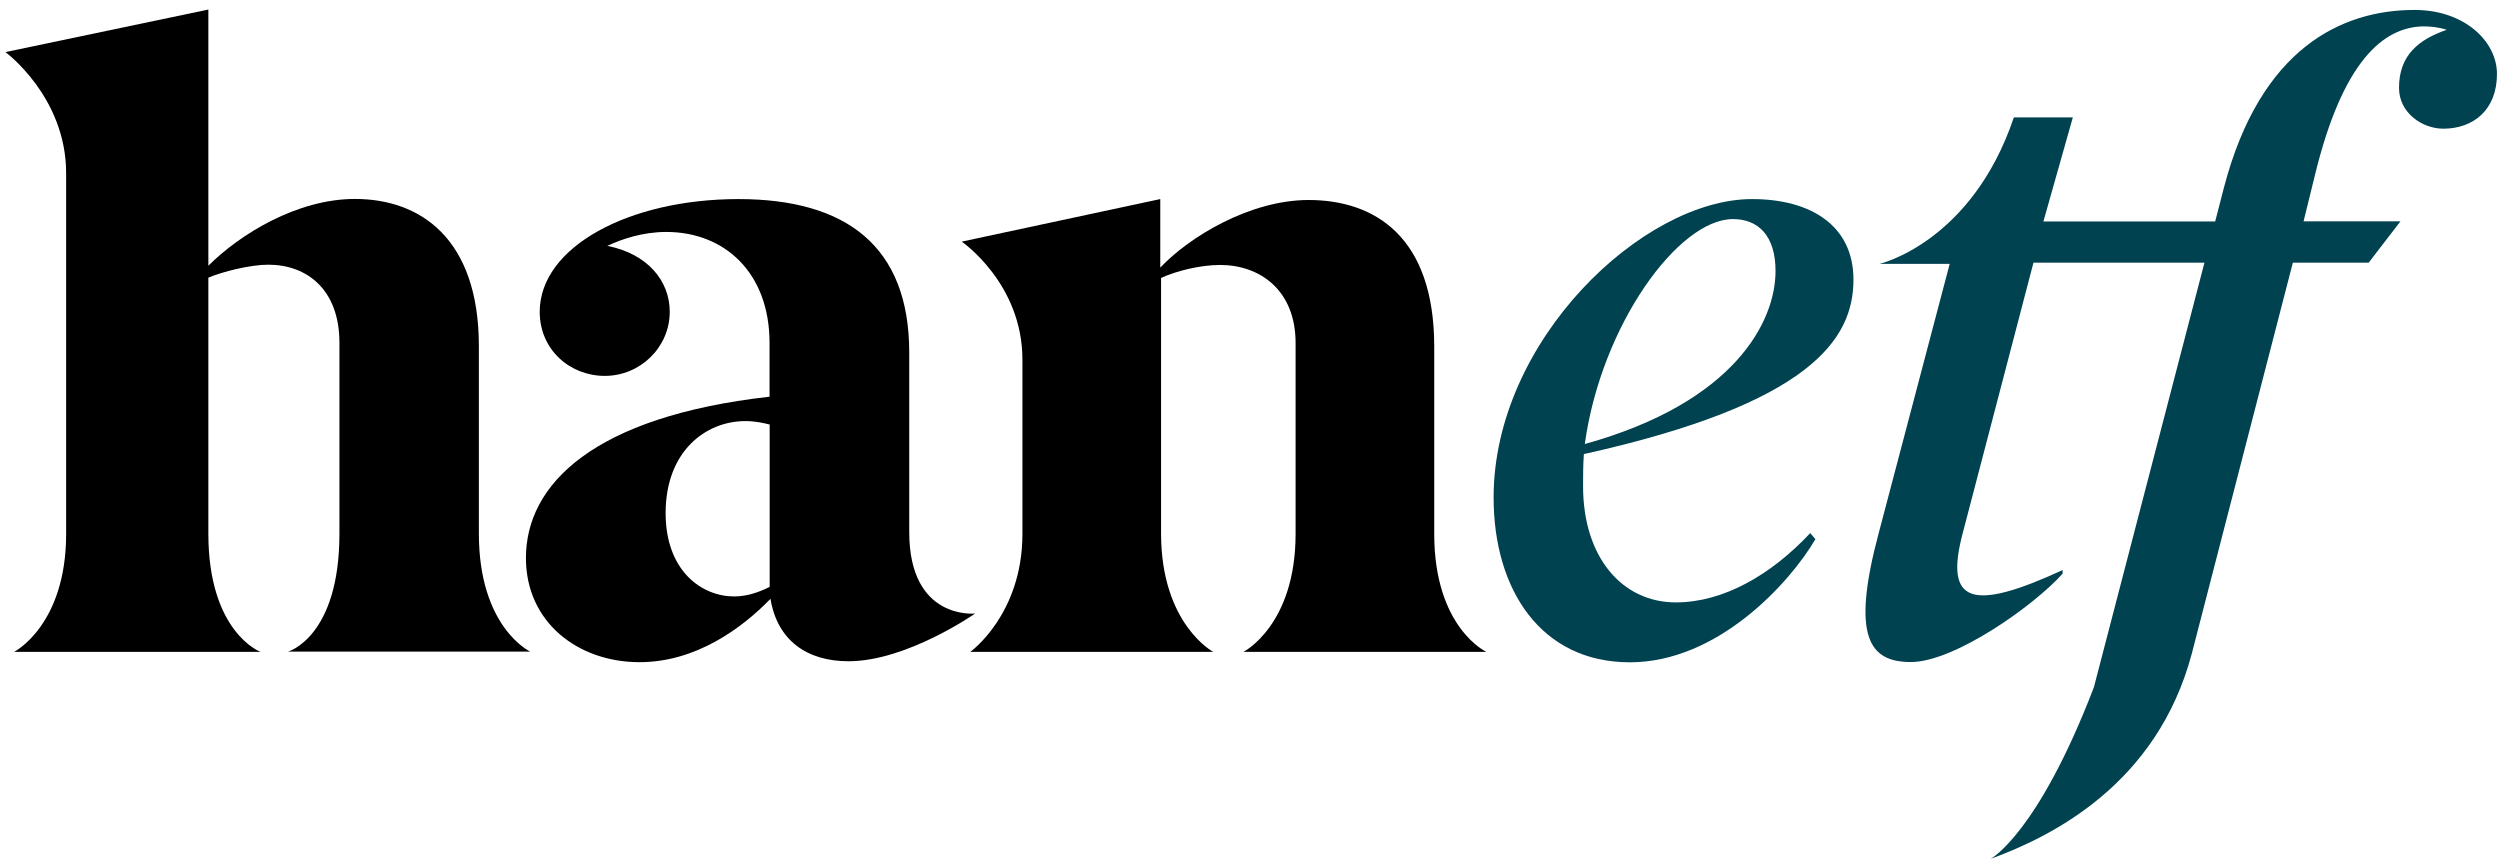
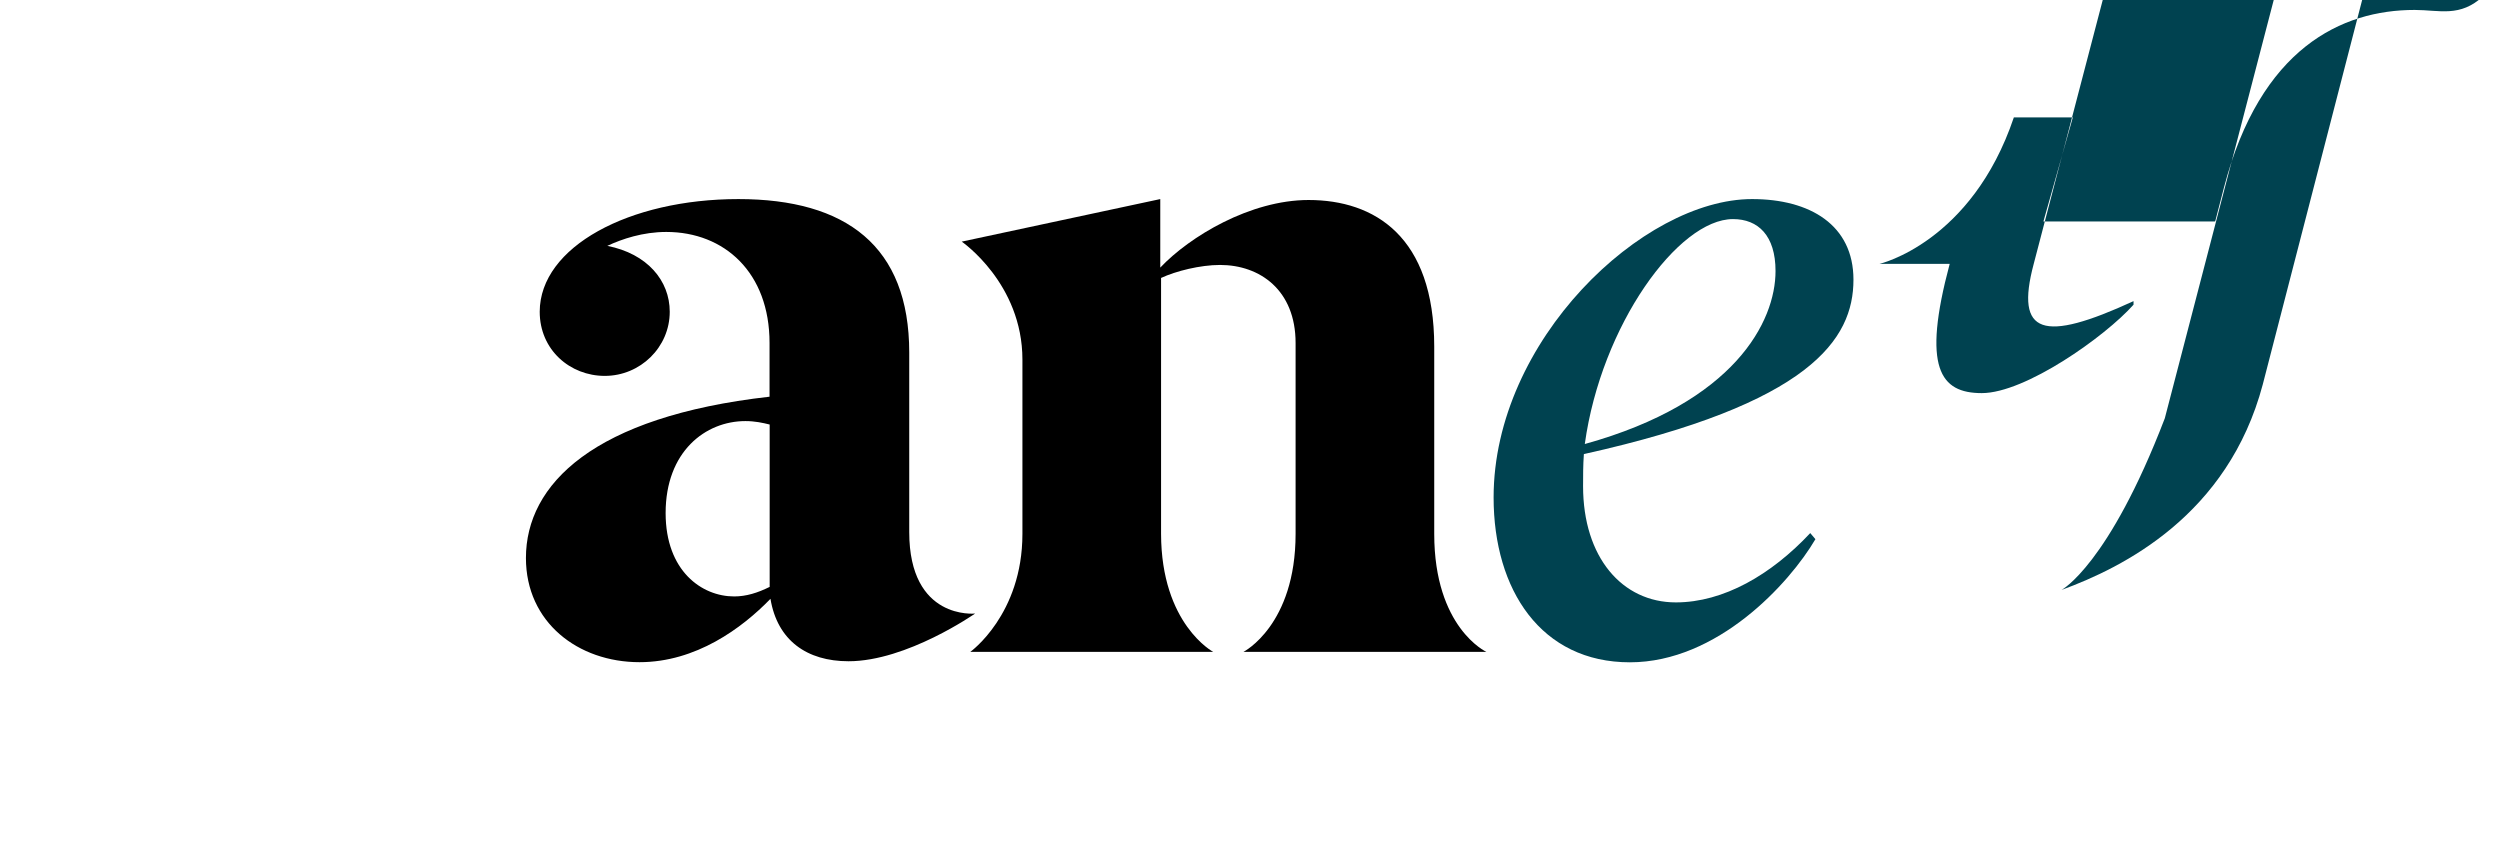
<svg xmlns="http://www.w3.org/2000/svg" version="1.1" id="Layer_1" x="0px" y="0px" viewBox="0 0 1886.2 649.7" style="enable-background:new 0 0 1886.2 649.7;" xml:space="preserve">
  <style type="text/css">
	.st0{fill:#004250;}
</style>
  <g>
-     <path d="M196.5,491.8H10.7c0,0,39.2-20,39.2-89V130.6C49.9,73,4.1,39.3,4.1,39.3L157.2,7.2v193.3c23.6-23.6,66.8-50.4,110.6-50.4   c49,0,93.5,29.5,93.5,111.2v141.3c0,70.9,38.7,89,38.7,89H217.4c0,0,38.7-10.9,38.7-89v-144c0-39.9-24.3-58.9-53.7-58.9   c-13.7,0-34.7,5.3-45.2,9.8v193C157.2,477.2,196.5,491.8,196.5,491.8z" />
    <path d="M557.1,150.2c81.2,0,128.9,35.4,128.9,115.8v135.4c0,66.8,49.7,61.5,49.7,61.5s-51.5,36-95.5,36   c-31.4,0-53.7-15.7-58.9-47.1c-21.5,22.2-56.3,47.8-98.8,47.8c-46.4,0-85.7-30.1-85.7-78.6c0-55.6,51-106.7,183.8-121.7v-40.6   c0-53-34-83.7-77.9-83.7c-17.7,0-33.4,5.3-44.5,10.5c30.1,5.9,47.1,26.2,47.1,49.7c0,26.8-22.2,48.4-49,48.4   c-26.2,0-49.1-19.6-49.1-48.4C407.3,186.2,474.7,150.2,557.1,150.2z M580.7,320.3c-5.3-1.3-11.1-2.6-18.3-2.6   c-30.1,0-60.2,22.9-60.2,69.4c0,43.8,27.4,62.9,51.7,62.9c9.1,0,17.7-2.7,26.8-7.2V320.3z" />
    <path d="M915.3,491.8H732.1c0,0,39.3-28.1,39.3-89V271.3c0-57.6-45.8-89-45.8-89l149.8-32.1v51.7c22.2-23.5,68-51,111.9-51   c49.7,0,94.8,27.5,94.8,110.6v141.3c0,70.9,39.3,89,39.3,89H938.2c0,0,39.3-20,39.3-89v-144c0-39.9-26.9-58.9-57-58.9   c-15,0-33.3,4.6-44.5,9.8v193C876.1,470.9,915.3,491.8,915.3,491.8z" />
    <path class="st0" d="M1195,342.6c-0.6,8.5-0.6,16.4-0.6,24.2c0,53.7,29.5,87.7,70,87.7c36,0,72-20.9,101.4-52.3l3.9,4.6   c-19.6,33.4-73.9,92.9-140,92.9c-66.8,0-102.8-54.4-102.8-124.4c0-118.4,112.6-225.1,195-225.1c43.8,0,76.5,19.6,76.5,60.8   C1398.4,256.2,1365.8,304.6,1195,342.6z M1195.7,335c113.2-31.4,143.9-92.5,143.9-130.5c0-26.8-13.1-39.2-32.1-39.2   C1266.3,165.3,1208.1,245.3,1195.7,335z" />
-     <path class="st0" d="M1821.8,7.5c-55,0-116.4,28.8-143.9,134.1l-6.6,25.5h-54.9h-0.8h-73.9l22.2-78.5h-44.5   c-31.9,94.5-101.4,110.5-101.4,110.5h53l-53.5,202.9c-21,78.5-7.2,97.5,24.2,97.5c32.8,0,92.9-42.5,114.5-66.7v-2.7   c-68.1,31.4-89.6,25.5-75.3-28.1l53.3-203.8h129l-83.4,320.3c-42.5,110.8-77.9,129.5-77.9,129.5c46.4-17,125.6-56.3,151.8-155   l76.2-294.8h57.2l24-31.2h-0.5h-72.6l8.5-34.6c21-86.4,51.7-111.9,81.8-112.5c5.3,0,11.8,0.6,17.7,2.6c-20.9,7.2-36,19-36,43.8   c0,19,17.7,30.8,33.4,30.8c22.9,0,40.5-14.4,40.5-41.2C1884,31.1,1859.2,7.5,1821.8,7.5z" />
+     <path class="st0" d="M1821.8,7.5c-55,0-116.4,28.8-143.9,134.1l-6.6,25.5h-54.9h-0.8h-73.9l22.2-78.5h-44.5   c-31.9,94.5-101.4,110.5-101.4,110.5h53c-21,78.5-7.2,97.5,24.2,97.5c32.8,0,92.9-42.5,114.5-66.7v-2.7   c-68.1,31.4-89.6,25.5-75.3-28.1l53.3-203.8h129l-83.4,320.3c-42.5,110.8-77.9,129.5-77.9,129.5c46.4-17,125.6-56.3,151.8-155   l76.2-294.8h57.2l24-31.2h-0.5h-72.6l8.5-34.6c21-86.4,51.7-111.9,81.8-112.5c5.3,0,11.8,0.6,17.7,2.6c-20.9,7.2-36,19-36,43.8   c0,19,17.7,30.8,33.4,30.8c22.9,0,40.5-14.4,40.5-41.2C1884,31.1,1859.2,7.5,1821.8,7.5z" />
  </g>
</svg>